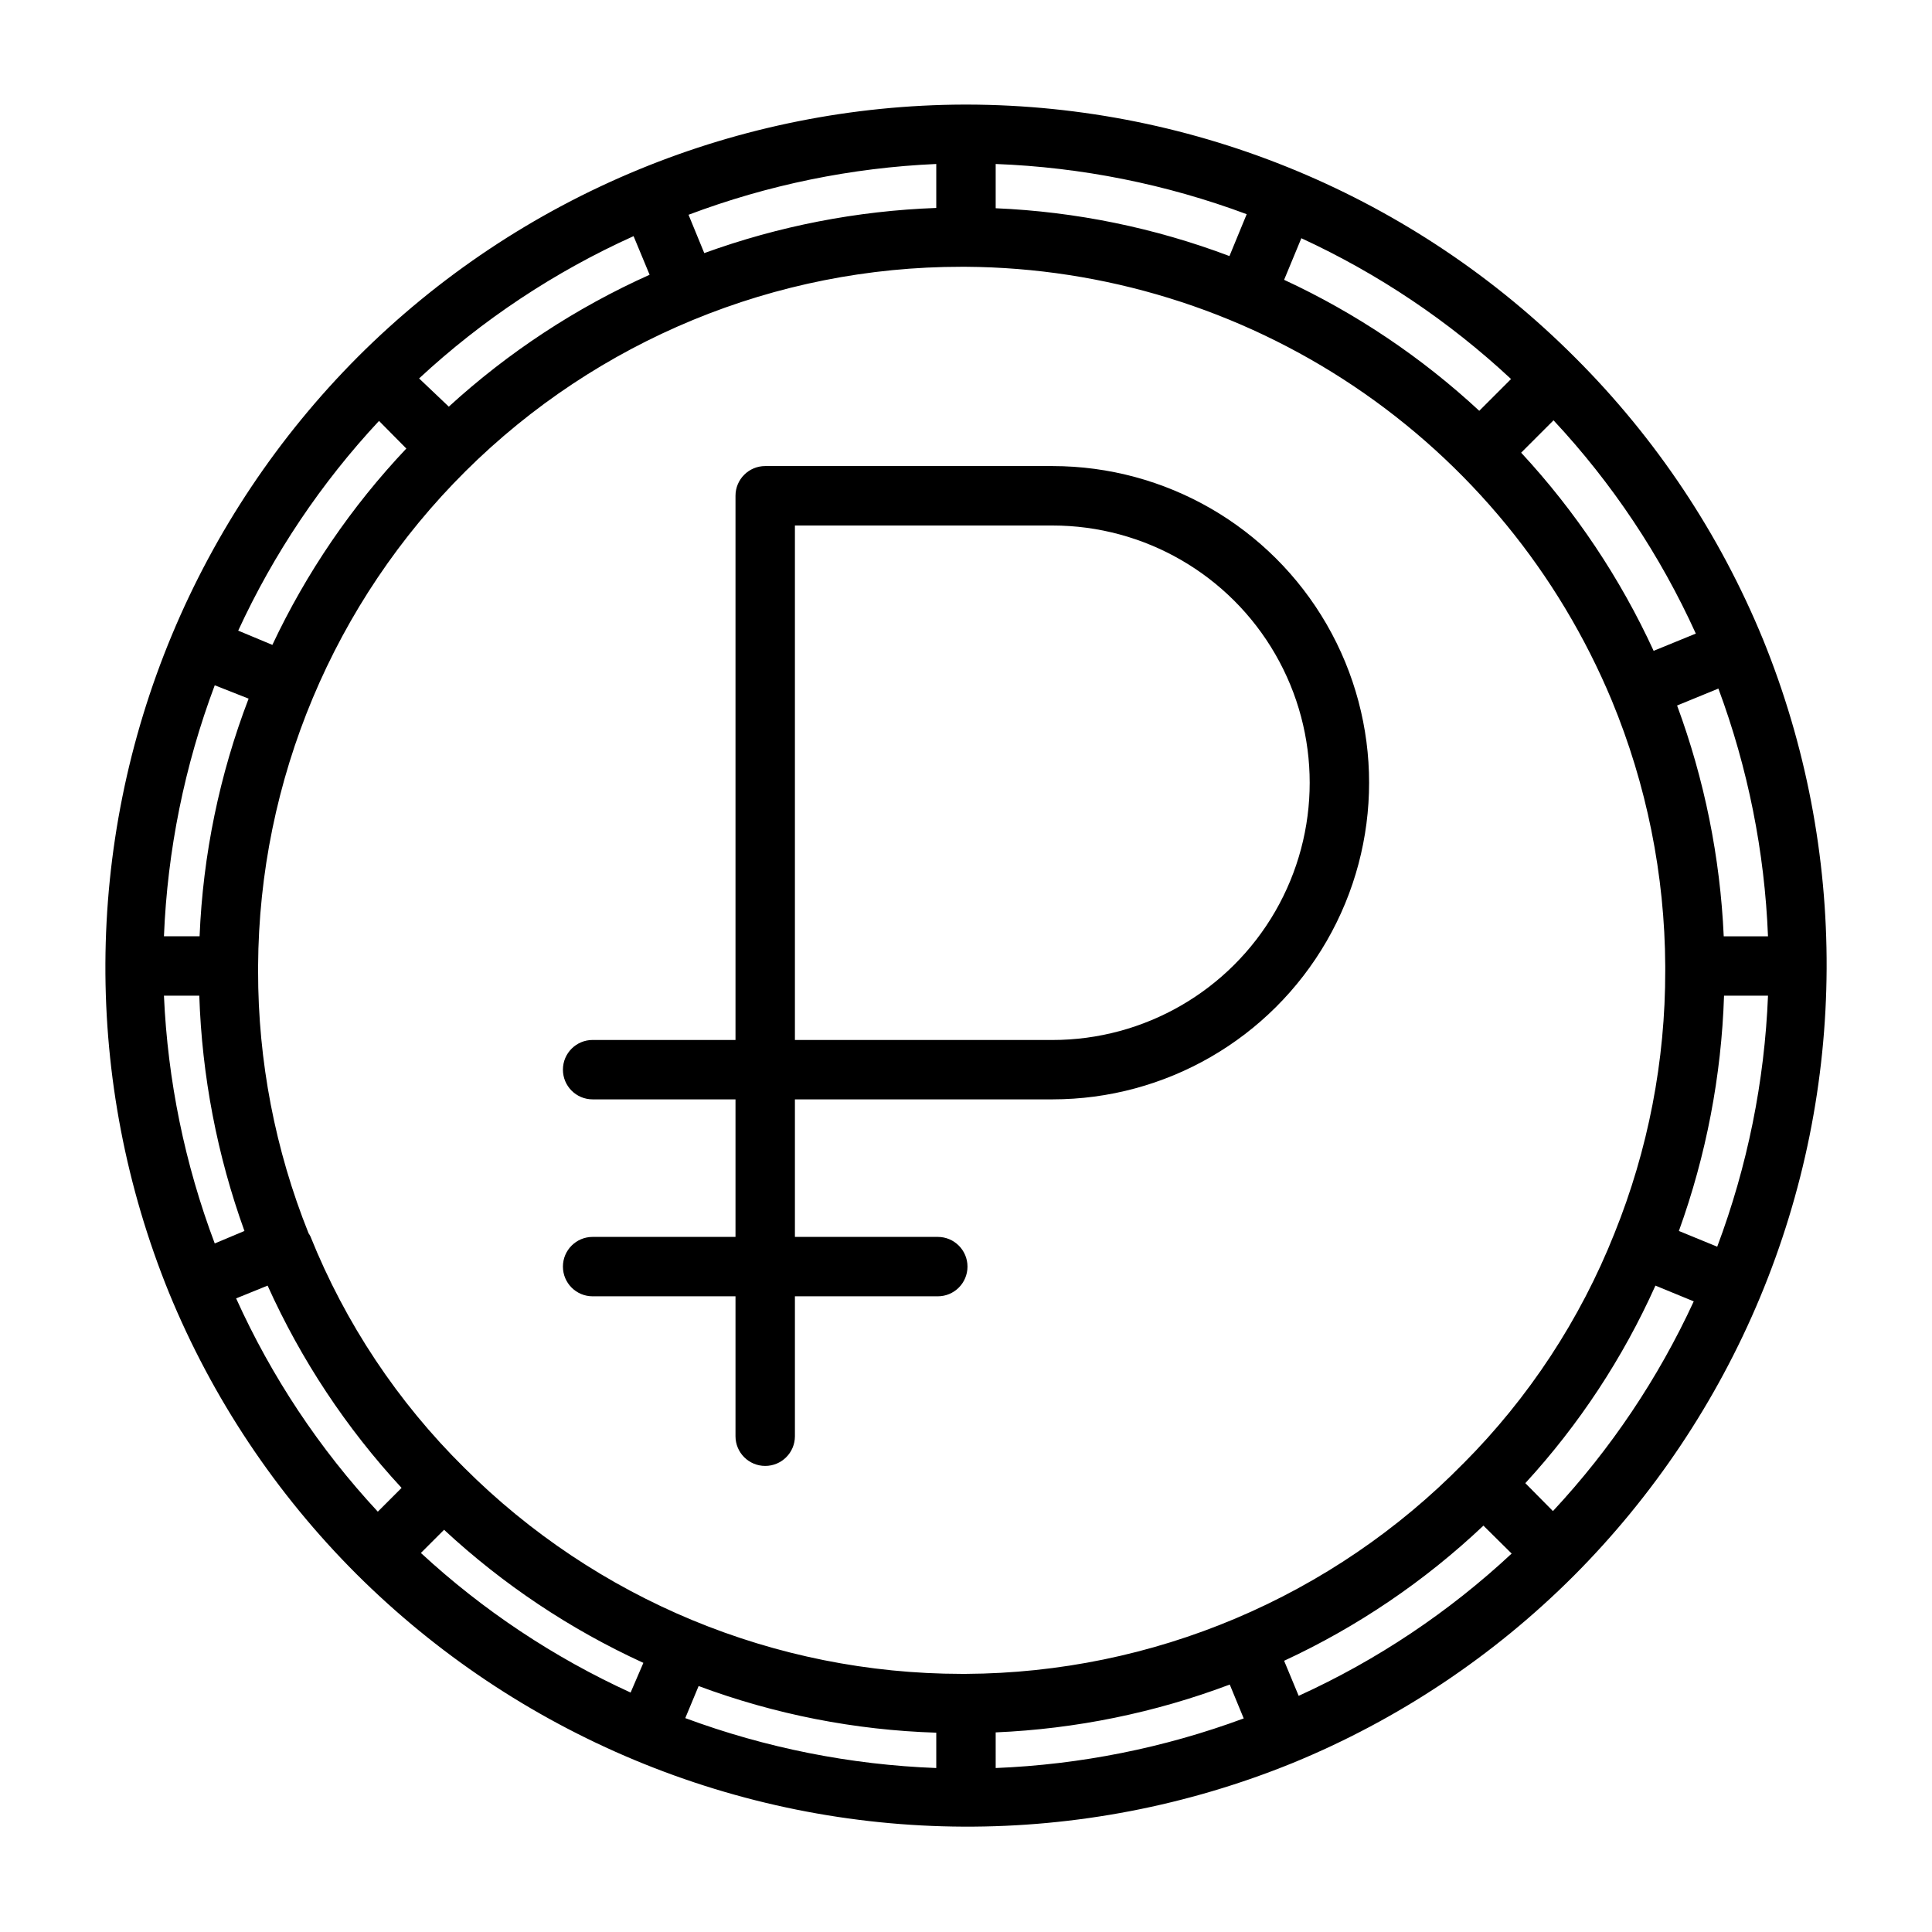
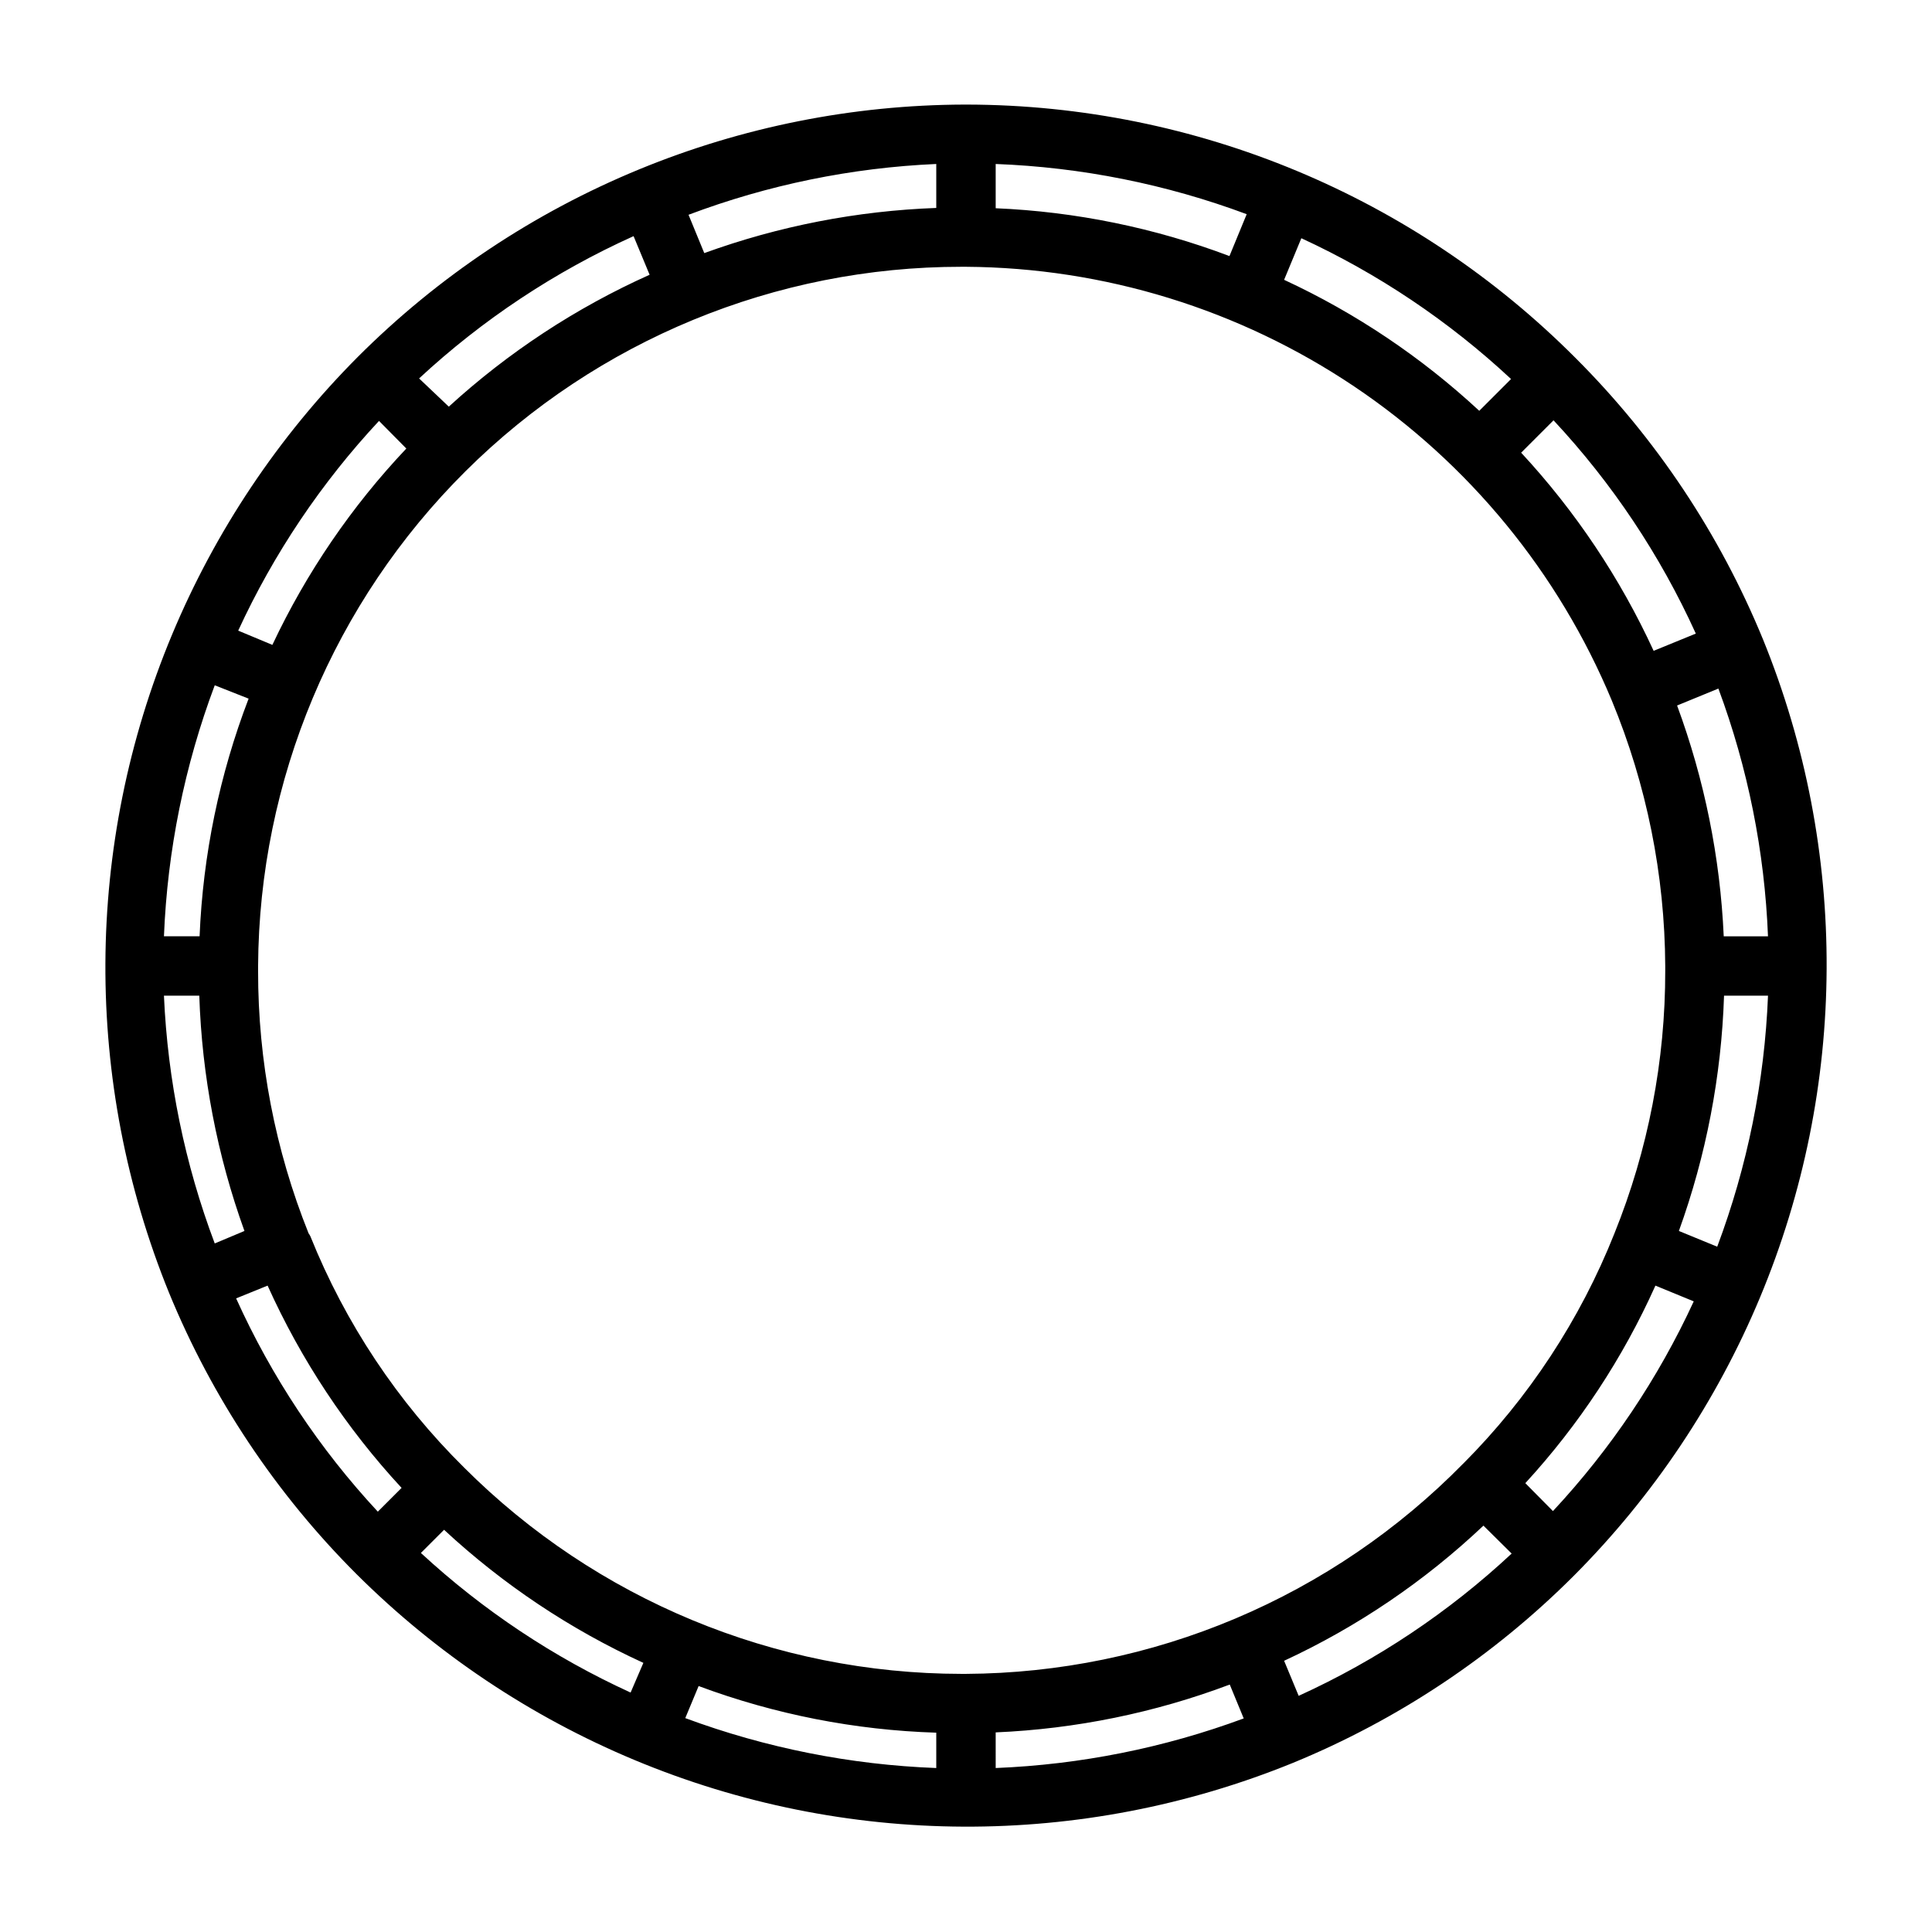
<svg xmlns="http://www.w3.org/2000/svg" fill="#000000" width="800px" height="800px" version="1.1" viewBox="144 144 512 512">
  <g>
    <path d="m611.2 313.41c-11.449-27.898-28.336-53.238-49.672-74.547-42.695-42.848-100.65-67-161.14-67.148h-0.945 0.004c-29.523 0.102-58.742 5.93-86.043 17.16-27.887 11.473-53.223 28.355-74.547 49.672-21.055 21.129-37.793 46.156-49.281 73.684-23.254 55.742-23.535 118.41-0.785 174.36 11.449 27.898 28.336 53.238 49.672 74.551 21.129 21.051 46.156 37.789 73.684 49.277 55.762 23.277 118.47 23.559 174.44 0.785 27.898-11.449 53.238-28.336 74.551-49.672 21.051-21.129 37.789-46.156 49.277-73.68 23.277-55.766 23.559-118.47 0.785-174.45zm-12.121 160.98-10.156-4.172c7.231-20.027 11.27-41.066 11.965-62.348h11.652c-0.914 22.746-5.457 45.203-13.461 66.52zm-43.531 70.062-7.32-7.398v-0.004c14.227-15.488 25.867-33.164 34.477-52.348l10.156 4.172c-9.406 20.391-22 39.152-37.312 55.574zm-67.387 48.961-3.856-9.289c19.426-9.008 37.266-21.102 52.82-35.816l7.477 7.398h0.004c-16.656 15.535-35.715 28.27-56.445 37.707zm-232.62-37.863 6.141-6.141c15.617 14.492 33.445 26.398 52.82 35.266l-3.387 7.871h0.004c-20.371-9.309-39.133-21.797-55.578-36.996zm-48.965-67.465 8.344-3.387v0.004c8.863 19.668 20.852 37.773 35.504 53.605l-6.297 6.297v0.004c-15.5-16.68-28.18-35.77-37.551-56.523zm-19.129-80.215h9.367c0.699 21.281 4.734 42.32 11.965 62.348l-7.871 3.305c-7.93-21.035-12.473-43.195-13.461-65.652zm13.461-82.262 8.977 3.539c-7.723 20.148-12.109 41.422-12.992 62.977h-9.445c0.914-22.746 5.461-45.203 13.461-66.516zm43.531-70.062 7.242 7.32h0.004c-14.52 15.352-26.504 32.918-35.504 52.035l-9.055-3.777c9.406-20.395 22-39.152 37.316-55.578zm67.465-48.965 4.25 10.234c-19.488 8.738-37.453 20.539-53.215 34.953l-7.871-7.477v-0.004c16.777-15.566 35.973-28.301 56.836-37.707zm232.54 37.863-8.422 8.422v0.004c-15.316-14.211-32.766-25.926-51.719-34.715l4.566-11.02v-0.004c20.391 9.406 39.152 22 55.574 37.316zm48.965 67.465-11.18 4.566c-8.852-19.25-20.703-36.973-35.109-52.508l8.582-8.582v0.004c15.555 16.668 28.289 35.758 37.707 56.52zm-61.637 219.95c-17.199 17.527-37.699 31.477-60.316 41.043-22.617 9.566-46.906 14.559-71.461 14.691h-1.184c-49.426-0.043-96.816-19.691-131.78-54.633-17.648-17.434-31.527-38.305-40.777-61.324-0.133-0.273-0.293-0.539-0.473-0.785-8.867-22.102-13.41-45.699-13.383-69.512v-1.336c0.273-49.254 20.035-96.398 54.965-131.12 34.934-34.723 82.191-54.207 131.45-54.184h1.184c36.656 0.242 72.434 11.27 102.87 31.707 30.43 20.438 54.176 49.383 68.27 83.223 9.238 22.32 14.051 46.223 14.168 70.379v1.18c0.043 23.871-4.527 47.527-13.461 69.668-9.074 22.844-22.707 43.602-40.066 61.008zm-61.953-320c-19.844-7.492-40.758-11.773-61.953-12.672v-11.73c22.738 0.863 45.195 5.356 66.52 13.305zm-77.699-12.75c-20.988 0.762-41.734 4.797-61.48 11.965l-4.172-10.156c21.035-7.93 43.195-12.473 65.652-13.461zm-62.977 391.71c20.184 7.516 41.453 11.688 62.977 12.359v9.367c-22.73-0.859-45.184-5.324-66.516-13.227zm78.723 12.281c21.219-0.91 42.156-5.188 62.031-12.676l3.699 8.973v0.004c-21.086 7.805-43.266 12.238-65.73 13.145zm192.94-210.97c-0.938-20.902-5.109-41.535-12.359-61.164l10.941-4.488h0.004c7.82 21.055 12.258 43.211 13.145 65.652z" />
-     <path d="m422.91 267.51h-76.121c-4.348 0-7.875 3.523-7.875 7.871v144.22h-37.863c-4.348 0-7.871 3.523-7.871 7.871s3.523 7.871 7.871 7.871h37.863v36.449h-37.863c-4.348 0-7.871 3.523-7.871 7.871 0 4.348 3.523 7.871 7.871 7.871h37.863v37.078c0 4.348 3.527 7.871 7.875 7.871s7.871-3.523 7.871-7.871v-37.078h37.863c4.348 0 7.871-3.523 7.871-7.871 0-4.348-3.523-7.871-7.871-7.871h-37.863v-36.449h68.25c29.98 0 57.684-15.992 72.672-41.957 14.992-25.965 14.992-57.953 0-83.918-14.988-25.961-42.691-41.957-72.672-41.957zm0 152.09-68.25 0.004v-136.34h68.25c24.355 0 46.859 12.992 59.039 34.086 12.176 21.09 12.176 47.078 0 68.172-12.18 21.09-34.684 34.086-59.039 34.086z" />
  </g>
</svg>